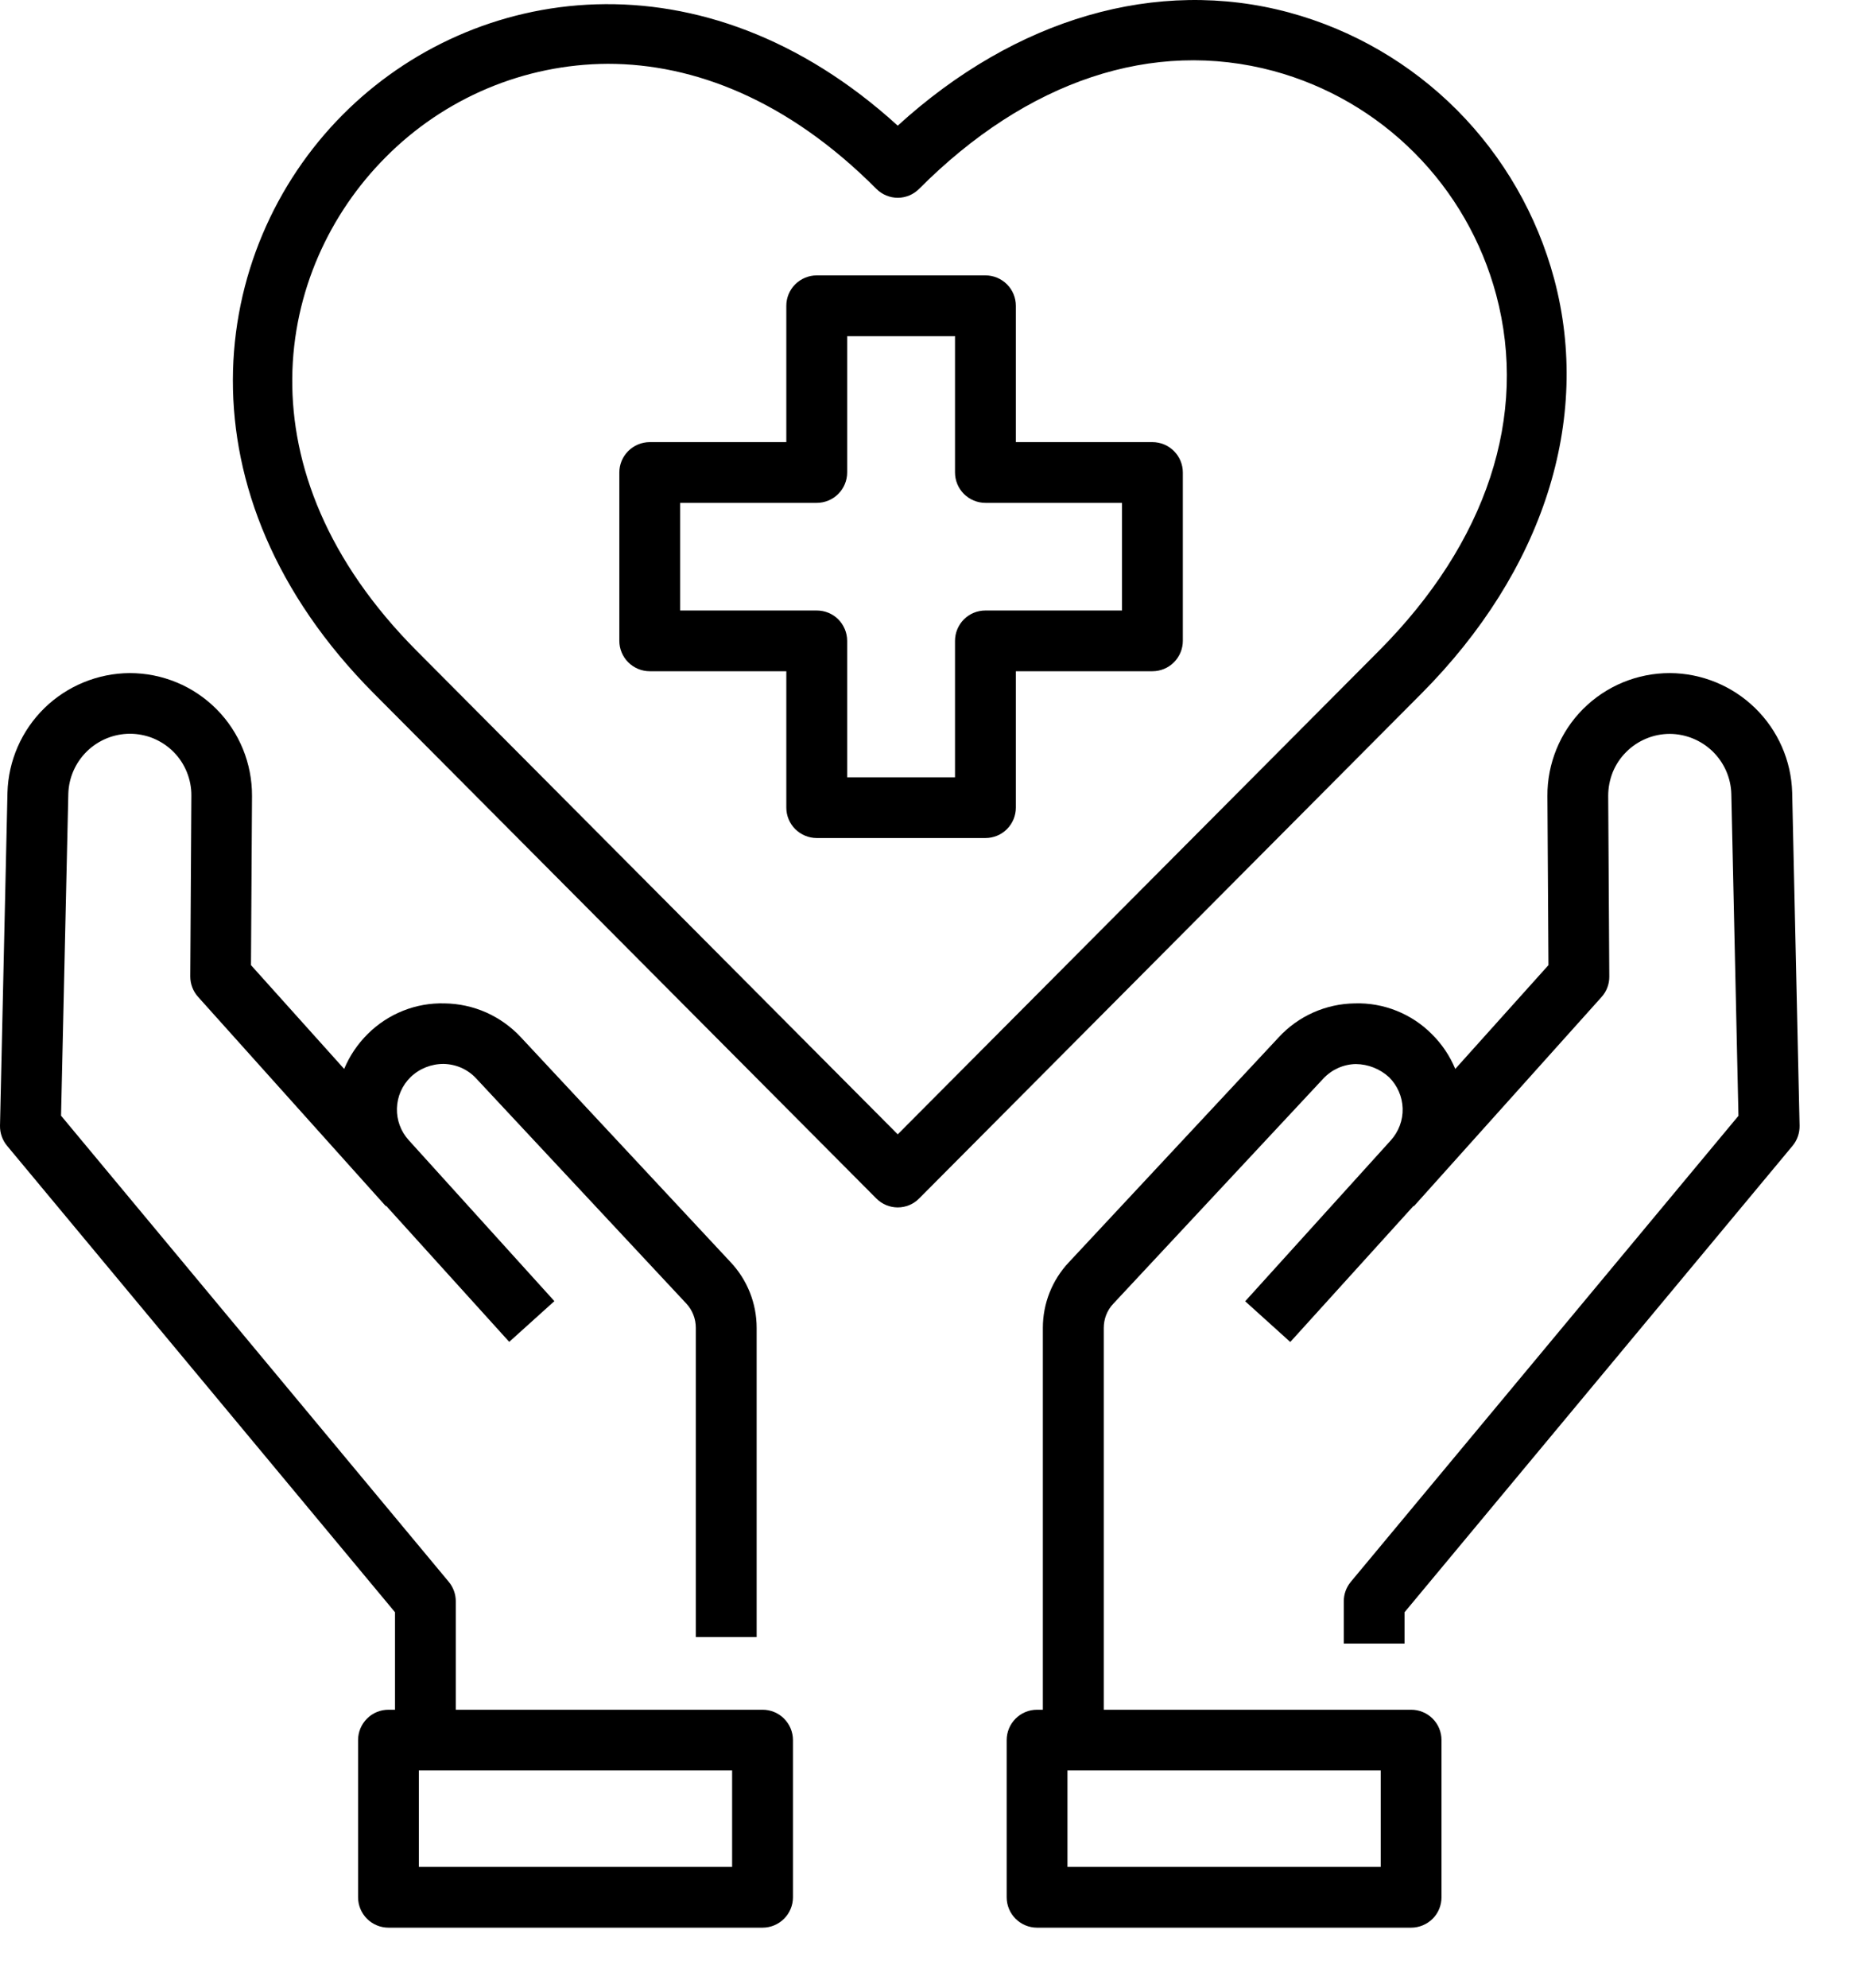
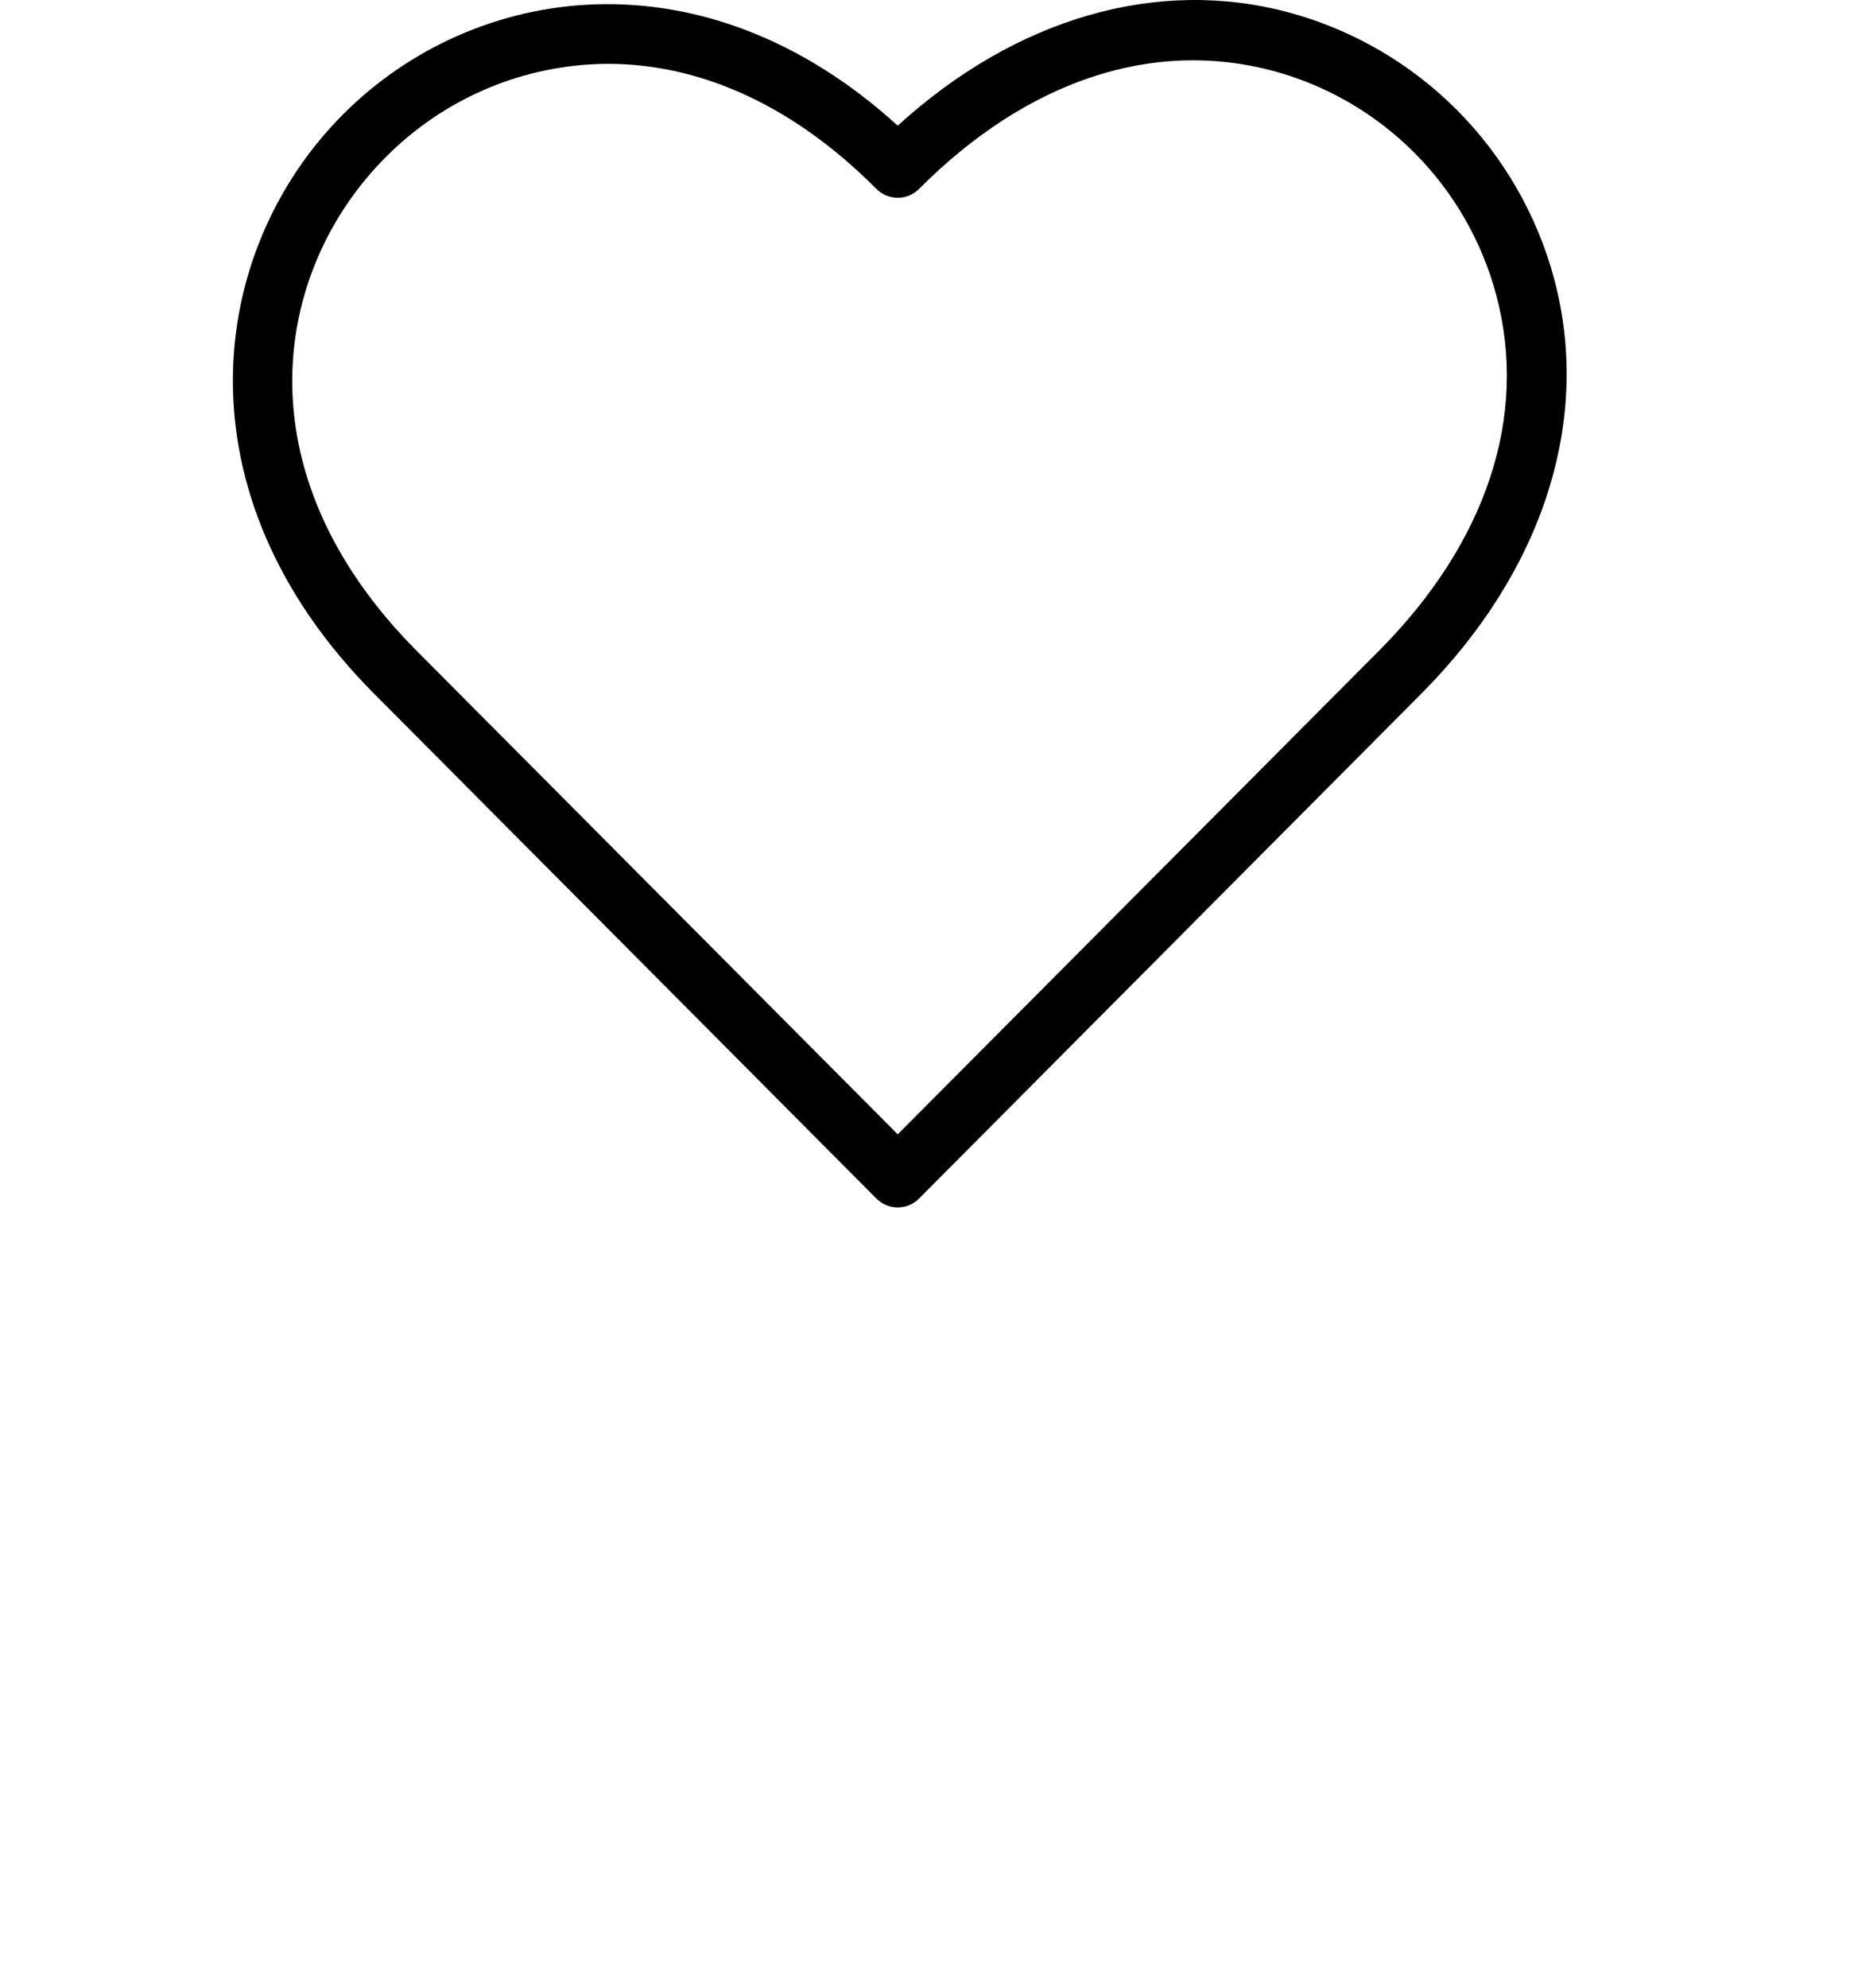
<svg xmlns="http://www.w3.org/2000/svg" width="27" height="29" viewBox="0 0 27 29" fill="none">
-   <path d="M9.483 9.791H11.476V11.781C11.476 11.898 11.523 12.011 11.606 12.094C11.69 12.177 11.803 12.224 11.92 12.224H14.382C14.5 12.224 14.613 12.177 14.696 12.094C14.779 12.011 14.826 11.898 14.826 11.781V9.791H16.819C16.937 9.791 17.05 9.744 17.133 9.661C17.216 9.578 17.263 9.465 17.263 9.348V6.892C17.263 6.774 17.216 6.662 17.133 6.579C17.05 6.496 16.937 6.449 16.819 6.449H14.826V4.46C14.826 4.342 14.779 4.23 14.696 4.147C14.613 4.064 14.5 4.017 14.382 4.017H11.92C11.803 4.017 11.69 4.064 11.606 4.147C11.523 4.23 11.476 4.342 11.476 4.46V6.449H9.483C9.365 6.449 9.253 6.496 9.169 6.579C9.086 6.662 9.039 6.774 9.039 6.892V9.348C9.039 9.465 9.086 9.578 9.169 9.661C9.253 9.744 9.365 9.791 9.483 9.791ZM9.927 7.335H11.92C12.038 7.335 12.151 7.288 12.234 7.205C12.317 7.122 12.364 7.009 12.364 6.892V4.903H13.938V6.892C13.938 7.009 13.985 7.122 14.068 7.205C14.152 7.288 14.264 7.335 14.382 7.335H16.375V8.905H14.382C14.264 8.905 14.152 8.951 14.068 9.034C13.985 9.118 13.938 9.23 13.938 9.348V11.338H12.364V9.348C12.364 9.23 12.317 9.118 12.234 9.034C12.151 8.951 12.038 8.905 11.92 8.905H9.927V7.335ZM24.37 9.818C24.135 9.818 23.902 9.864 23.684 9.954C23.467 10.044 23.269 10.177 23.103 10.343C22.937 10.51 22.806 10.708 22.717 10.925C22.628 11.143 22.582 11.376 22.584 11.611L22.599 14.078L21.239 15.592C21.16 15.402 21.044 15.229 20.897 15.084C20.75 14.936 20.574 14.82 20.38 14.743C20.187 14.666 19.979 14.629 19.77 14.636C19.562 14.639 19.357 14.684 19.166 14.769C18.976 14.854 18.805 14.976 18.664 15.129L15.599 18.413C15.355 18.672 15.22 19.014 15.22 19.369V24.939H15.136C15.018 24.939 14.905 24.985 14.822 25.069C14.739 25.152 14.692 25.264 14.692 25.382V27.675C14.692 27.792 14.739 27.905 14.822 27.988C14.905 28.071 15.018 28.118 15.136 28.118H20.595C20.712 28.118 20.825 28.071 20.909 27.988C20.992 27.905 21.038 27.792 21.038 27.675V25.382C21.038 25.264 20.992 25.152 20.909 25.069C20.825 24.985 20.712 24.939 20.595 24.939H16.109V19.369C16.109 19.238 16.158 19.112 16.248 19.017L19.314 15.732C19.375 15.667 19.448 15.615 19.53 15.578C19.612 15.542 19.7 15.522 19.789 15.521C19.969 15.523 20.141 15.592 20.273 15.713C20.395 15.834 20.466 15.997 20.471 16.169C20.476 16.34 20.413 16.507 20.298 16.634L18.173 18.981L18.831 19.575L20.63 17.59L20.635 17.595L23.374 14.543C23.448 14.461 23.488 14.355 23.487 14.245L23.471 11.607C23.471 11.489 23.494 11.372 23.538 11.262C23.583 11.153 23.649 11.053 23.733 10.97C23.816 10.886 23.916 10.819 24.025 10.774C24.134 10.728 24.252 10.705 24.37 10.705C24.605 10.706 24.829 10.799 24.997 10.962C25.164 11.126 25.262 11.348 25.268 11.582L25.372 16.276L19.714 23.074C19.648 23.154 19.612 23.254 19.612 23.357V23.974H20.499V23.517L26.162 16.713C26.23 16.631 26.266 16.527 26.264 16.42L26.156 11.56C26.143 11.095 25.949 10.654 25.616 10.329C25.283 10.004 24.836 9.82 24.37 9.818ZM20.055 25.825H20.151V27.232H15.579V25.825H20.055ZM5.765 24.939H5.67C5.552 24.939 5.439 24.985 5.356 25.069C5.273 25.152 5.226 25.264 5.226 25.382V27.675C5.226 27.792 5.273 27.905 5.356 27.988C5.439 28.071 5.552 28.118 5.67 28.118H11.129C11.247 28.118 11.36 28.071 11.443 27.988C11.526 27.905 11.573 27.792 11.573 27.675V25.382C11.573 25.264 11.526 25.152 11.443 25.069C11.36 24.985 11.247 24.939 11.129 24.939H6.652V23.357C6.652 23.254 6.616 23.154 6.55 23.074L0.891 16.274L0.997 11.58C1.003 11.346 1.101 11.124 1.268 10.96C1.436 10.796 1.66 10.704 1.895 10.703C2.013 10.703 2.131 10.726 2.24 10.771C2.349 10.817 2.449 10.883 2.532 10.967C2.616 11.051 2.682 11.151 2.726 11.26C2.771 11.37 2.794 11.487 2.793 11.605L2.777 14.243C2.777 14.353 2.817 14.459 2.891 14.541L5.63 17.593L5.635 17.588L7.432 19.573L8.091 18.979L5.966 16.632C5.85 16.505 5.788 16.338 5.793 16.167C5.798 15.995 5.869 15.832 5.992 15.712C6.121 15.587 6.295 15.518 6.475 15.519C6.564 15.521 6.652 15.54 6.734 15.576C6.816 15.613 6.889 15.665 6.95 15.731L10.017 19.015C10.106 19.111 10.155 19.237 10.155 19.367V23.879H11.043V19.369C11.043 19.014 10.908 18.672 10.665 18.413L7.6 15.128C7.458 14.976 7.286 14.853 7.095 14.768C6.905 14.684 6.699 14.639 6.49 14.636C6.282 14.63 6.075 14.666 5.881 14.744C5.688 14.821 5.512 14.937 5.365 15.084C5.219 15.229 5.102 15.402 5.023 15.592L3.663 14.078L3.678 11.611C3.679 11.376 3.634 11.143 3.545 10.925C3.456 10.708 3.325 10.51 3.159 10.343C2.993 10.177 2.796 10.044 2.578 9.954C2.361 9.864 2.128 9.818 1.892 9.818C1.427 9.821 0.98 10.005 0.648 10.329C0.315 10.655 0.122 11.096 0.109 11.56L6.53161e-05 16.42C-0.002 16.527 0.035 16.631 0.103 16.713L5.765 23.517V24.939ZM10.599 25.825H10.685V27.232H6.113V25.825H10.599Z" fill="black" />
  <path d="M5.46 10.119L12.791 17.483C12.874 17.566 12.986 17.612 13.102 17.612C13.219 17.612 13.331 17.566 13.413 17.483L20.743 10.119C22.524 8.33 23.231 6.126 22.683 4.07C22.433 3.138 21.944 2.289 21.265 1.606C20.585 0.924 19.74 0.433 18.812 0.182C16.887 -0.336 14.824 0.264 13.102 1.833C10.255 -0.757 6.909 -0.243 5.003 1.672C3.027 3.657 2.549 7.196 5.46 10.119ZM5.625 2.297C6.485 1.428 7.652 0.936 8.872 0.931C10.123 0.931 11.495 1.454 12.791 2.756C12.874 2.838 12.986 2.885 13.102 2.885C13.219 2.885 13.331 2.838 13.413 2.756C14.99 1.173 16.828 0.562 18.588 1.036C19.366 1.247 20.076 1.659 20.646 2.232C21.216 2.804 21.626 3.517 21.836 4.299C22.308 6.066 21.7 7.912 20.124 9.494L13.102 16.546L6.082 9.494C3.463 6.864 4.009 3.919 5.625 2.297Z" fill="black" />
</svg>